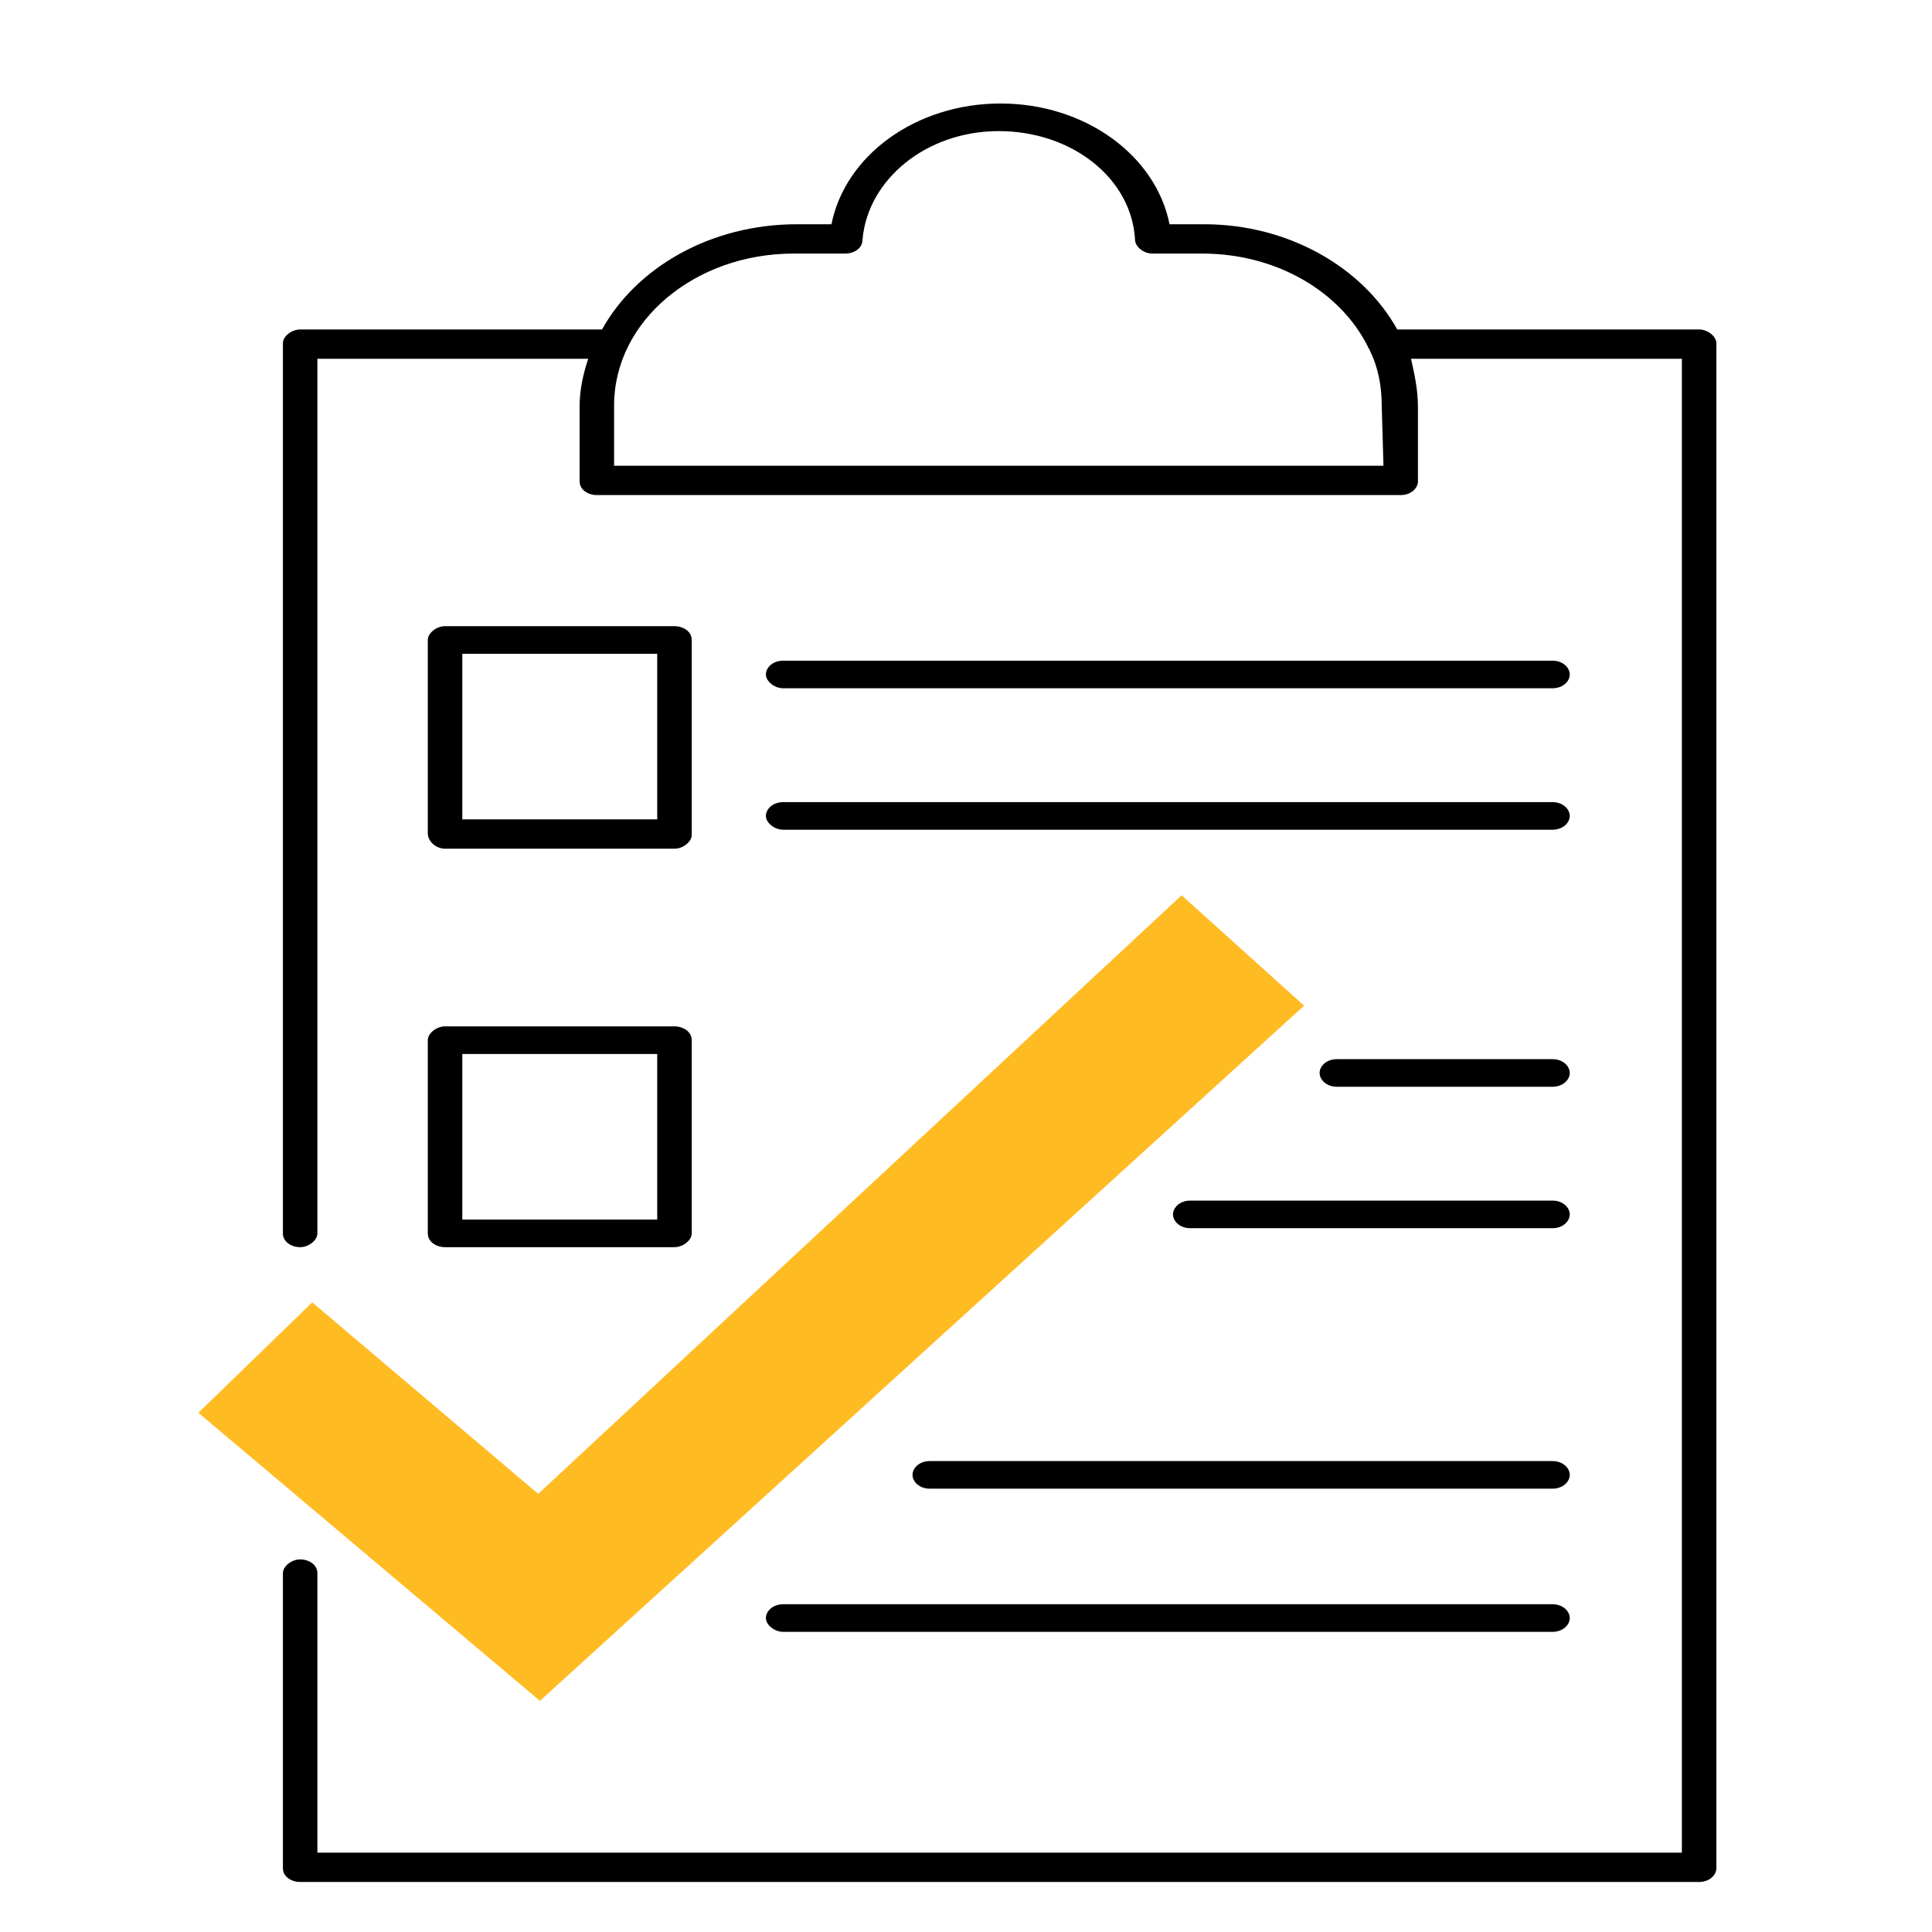
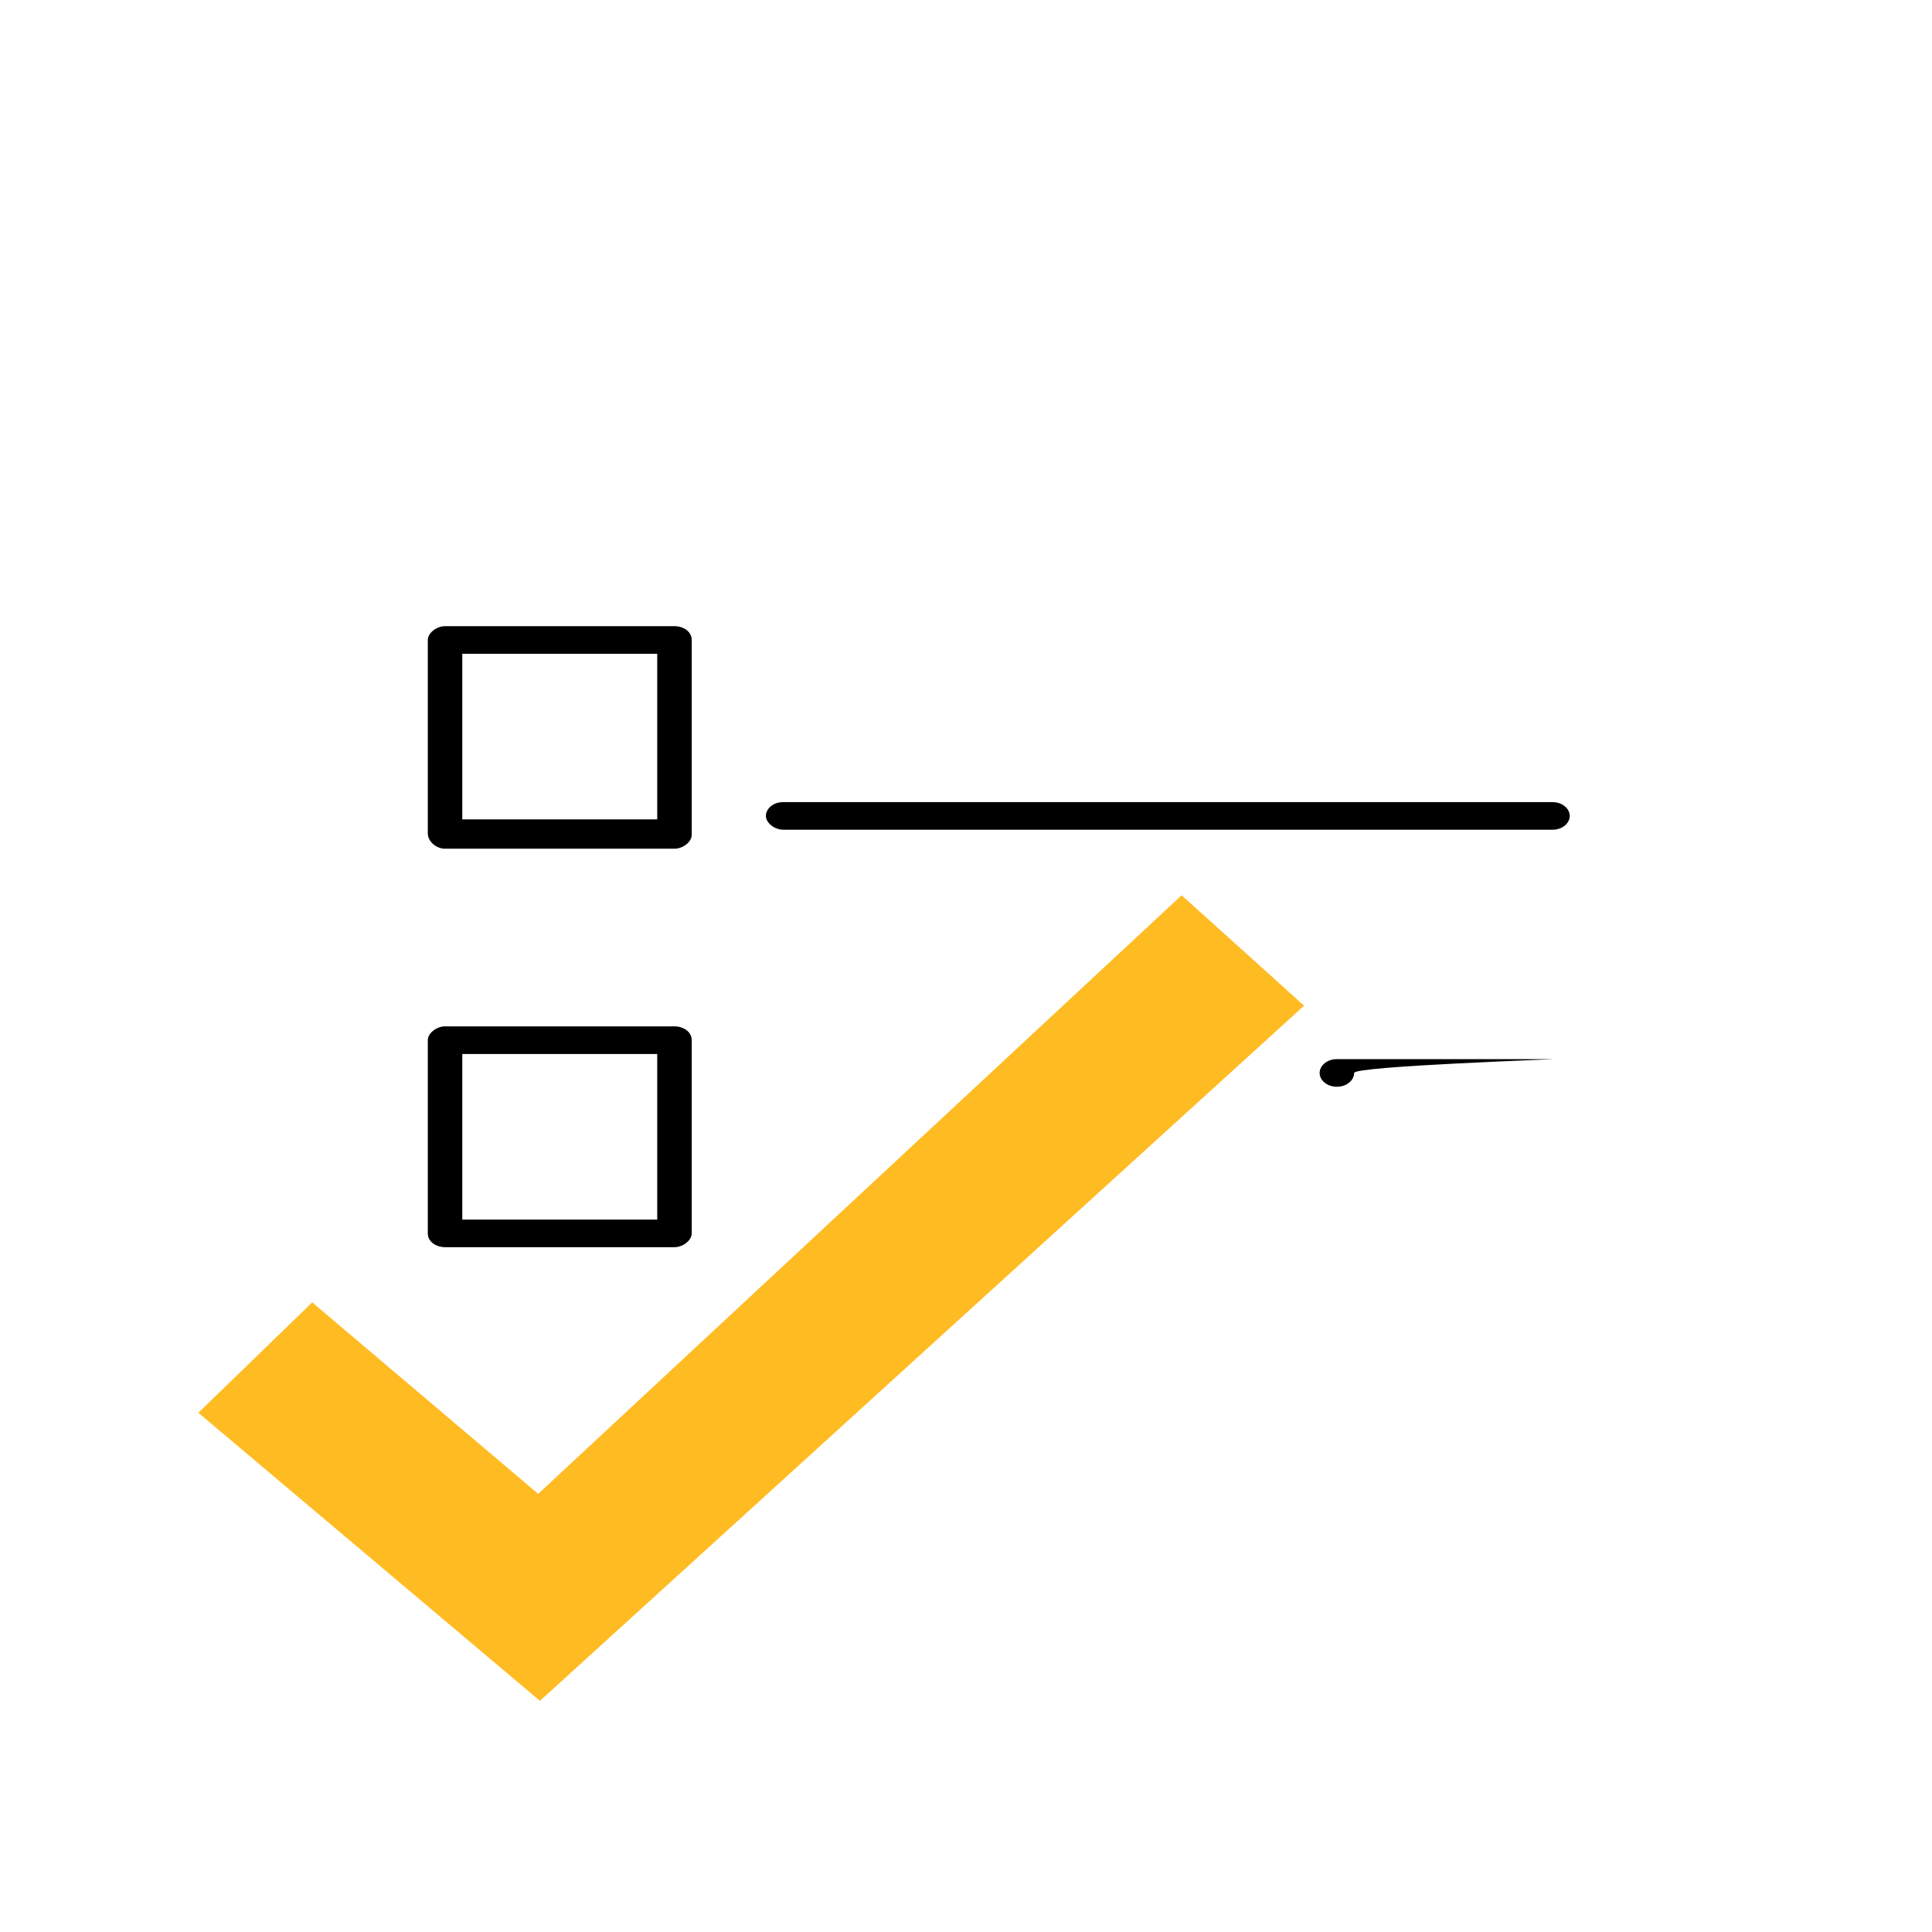
<svg xmlns="http://www.w3.org/2000/svg" version="1.1" id="Icons" x="0px" y="0px" viewBox="0 0 112 112" style="enable-background:new 0 0 112 112;" xml:space="preserve">
  <style type="text/css"> .st0{fill:#FFBB22;} </style>
  <g>
    <g>
      <path class="st0" d="M31.3,98.6L11.5,81.9l6.6-6.4l13.1,11.1l37.3-34.7l7.1,6.4L31.3,98.6z" />
    </g>
  </g>
  <g>
-     <path d="M98.5,19.1H81c-2-3.6-6.3-6.1-11.2-6.1h-2c-0.8-4-4.9-7-9.8-7c-4.9,0-9,3-9.8,7h-2c-5,0-9.3,2.5-11.3,6.1c0,0-0.1,0-0.1,0 H17.4c-0.5,0-1,0.4-1,0.8v51.6c0,0.5,0.5,0.8,1,0.8s1-0.4,1-0.8V20.8h15.7c-0.3,0.9-0.5,1.8-0.5,2.8v4.3c0,0.5,0.5,0.8,1,0.8h46.6 c0.6,0,1-0.4,1-0.8v-4.3c0-1-0.2-1.9-0.4-2.8h15.7v86.6H18.4V91.2c0-0.5-0.5-0.8-1-0.8s-1,0.4-1,0.8v17.1c0,0.5,0.5,0.8,1,0.8h81.1 c0.6,0,1-0.4,1-0.8V19.9C99.5,19.5,99,19.1,98.5,19.1z M80.2,27H35.6v-3.5c0-4.9,4.7-8.8,10.4-8.8H49c0.5,0,1-0.3,1-0.8 c0.3-3.5,3.7-6.3,7.9-6.3c4.2,0,7.7,2.7,7.9,6.3c0,0.4,0.5,0.8,1,0.8h2.9c4.3,0,8,2.2,9.6,5.4c0,0.1,0.1,0.1,0.1,0.2 c0.5,1,0.7,2.1,0.7,3.2L80.2,27L80.2,27z" />
    <path d="M25.8,49.2h13.3c0.5,0,1-0.4,1-0.8V37.1c0-0.5-0.5-0.8-1-0.8H25.8c-0.5,0-1,0.4-1,0.8v11.2C24.8,48.8,25.3,49.2,25.8,49.2z M26.8,37.9h11.3v9.6H26.8V37.9z" />
-     <path d="M45.4,39.9H90c0.6,0,1-0.4,1-0.8s-0.4-0.8-1-0.8H45.4c-0.6,0-1,0.4-1,0.8S44.9,39.9,45.4,39.9z" />
    <path d="M45.4,48.1H90c0.6,0,1-0.4,1-0.8s-0.4-0.8-1-0.8H45.4c-0.6,0-1,0.4-1,0.8S44.9,48.1,45.4,48.1z" />
    <path d="M24.8,71.5c0,0.5,0.5,0.8,1,0.8h13.3c0.5,0,1-0.4,1-0.8V60.3c0-0.5-0.5-0.8-1-0.8H25.8c-0.5,0-1,0.4-1,0.8V71.5z M26.8,61.1h11.3v9.6H26.8V61.1z" />
-     <path d="M90,69.6H69c-0.6,0-1,0.4-1,0.8s0.4,0.8,1,0.8h21c0.6,0,1-0.4,1-0.8S90.6,69.6,90,69.6z" />
-     <path d="M90,84.7H53.9c-0.6,0-1,0.4-1,0.8s0.4,0.8,1,0.8H90c0.6,0,1-0.4,1-0.8S90.6,84.7,90,84.7z" />
-     <path d="M45.4,94.6H90c0.6,0,1-0.4,1-0.8s-0.4-0.8-1-0.8H45.4c-0.6,0-1,0.4-1,0.8S44.9,94.6,45.4,94.6z" />
-     <path d="M90,61.4H77.5c-0.6,0-1,0.4-1,0.8s0.4,0.8,1,0.8H90c0.6,0,1-0.4,1-0.8S90.6,61.4,90,61.4z" />
+     <path d="M90,61.4H77.5c-0.6,0-1,0.4-1,0.8s0.4,0.8,1,0.8c0.6,0,1-0.4,1-0.8S90.6,61.4,90,61.4z" />
  </g>
</svg>